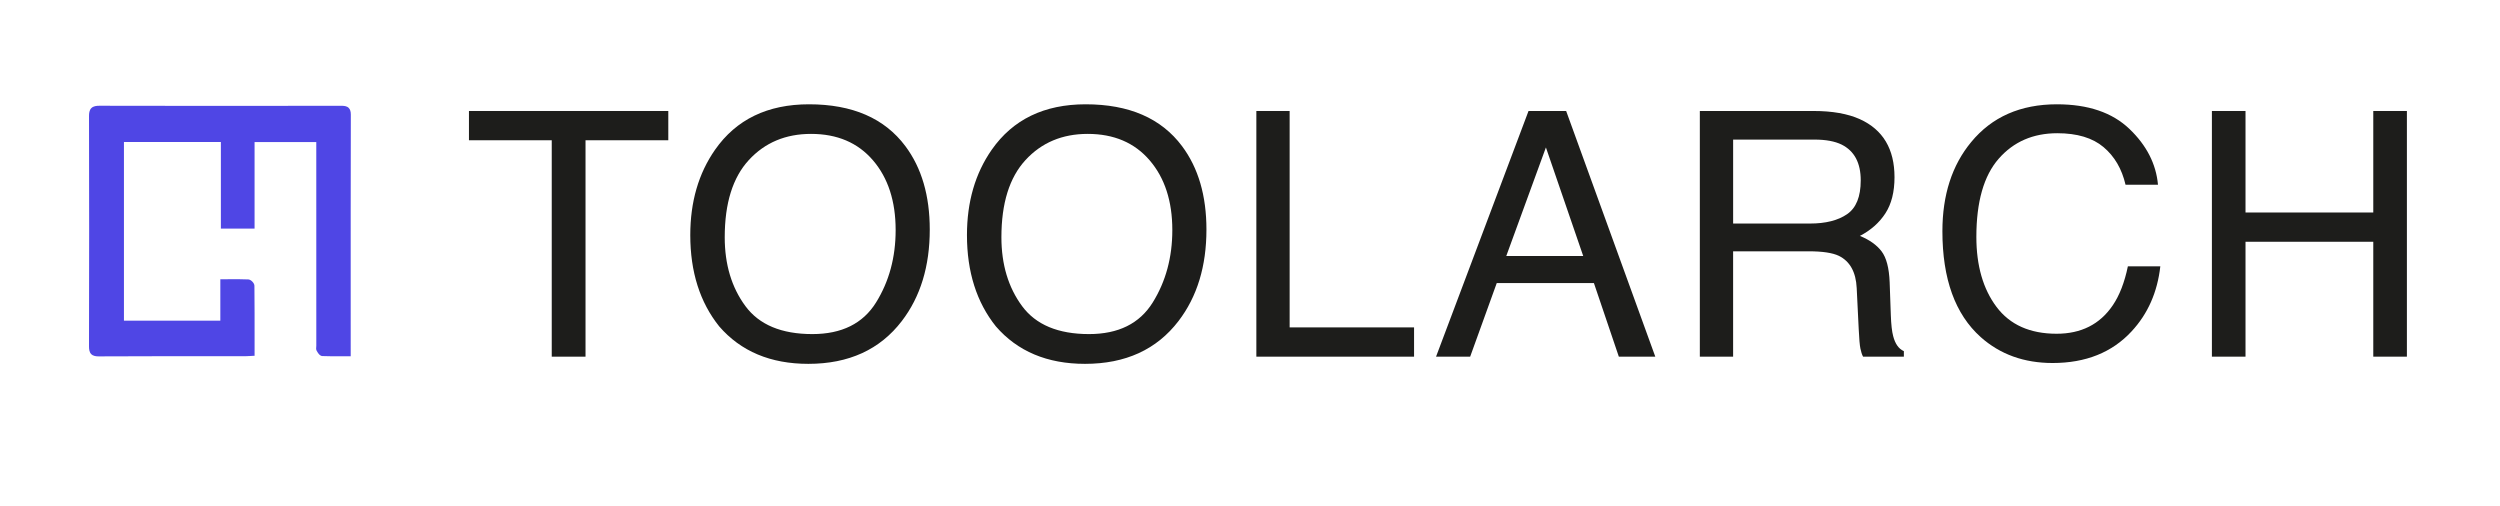
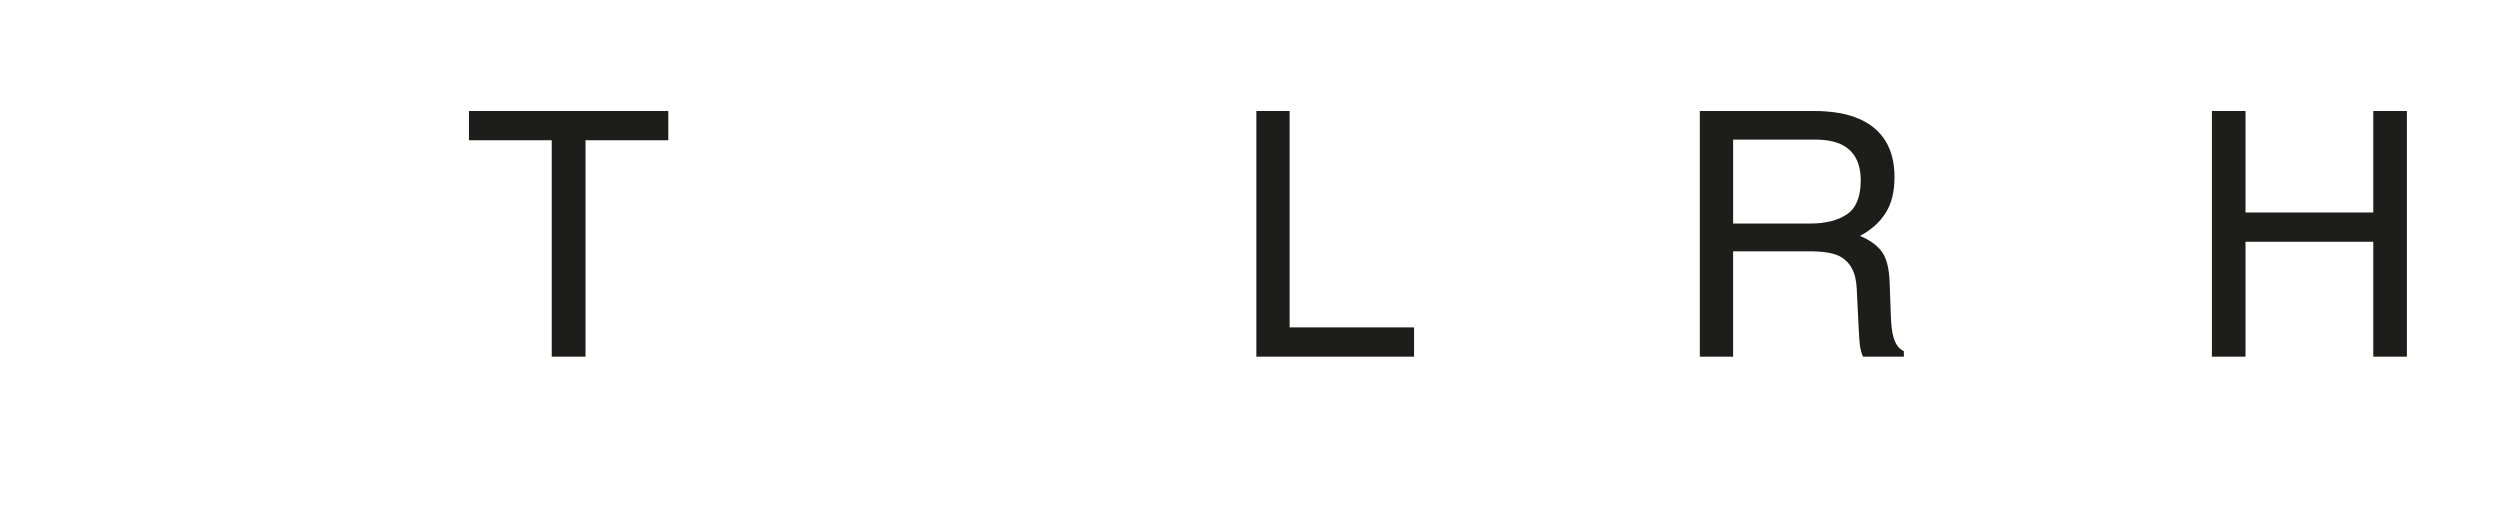
<svg xmlns="http://www.w3.org/2000/svg" xmlns:ns1="http://www.serif.com/" width="100%" height="100%" viewBox="0 0 400 81" version="1.1" xml:space="preserve" style="fill-rule:evenodd;clip-rule:evenodd;stroke-linejoin:round;stroke-miterlimit:2;">
  <g id="Warstwa-1" ns1:id="Warstwa 1">
-     <path d="M56.135,18.379c0.001,-0.532 -0.104,-0.875 -0.341,-1.113c-0.31,-0.31 -0.77,-0.339 -1.18,-0.339l-0.015,0c-14.898,0.023 -27.192,0.022 -38.688,-0.006c-0.451,0.002 -0.96,0.043 -1.293,0.376c-0.333,0.333 -0.377,0.835 -0.376,1.281c0.032,12.078 0.032,24.473 -0.001,36.839c-0.001,0.436 0.041,0.926 0.362,1.246c0.313,0.312 0.781,0.359 1.203,0.358l0.029,0c5.722,-0.028 11.541,-0.027 17.168,-0.026c2.076,0 4.152,0.001 6.228,-0c0.232,-0 0.456,-0.014 0.716,-0.03c0.126,-0.008 0.261,-0.016 0.407,-0.024l0.38,-0.019l0,-0.38c0,-0.67 0,-1.337 0.001,-2.002c0.002,-3.032 0.003,-5.895 -0.027,-8.823c-0.004,-0.424 -0.55,-0.989 -0.974,-1.008c-0.969,-0.044 -1.944,-0.038 -2.977,-0.033c-0.358,0.002 -0.725,0.004 -1.104,0.004l-0.4,0l0,6.629l-15.422,0l0,-28.588l15.509,0l0,13.86l5.391,0l0,-13.846l9.874,0l0.004,32.597c0,0.044 -0.006,0.1 -0.012,0.16c-0.02,0.187 -0.044,0.42 0.073,0.637c0.307,0.568 0.587,0.828 0.908,0.841c1.001,0.043 2,0.038 3.056,0.033c0.352,-0.002 0.711,-0.003 1.078,-0.003l0.4,0l0,-1.266c0,-2.463 -0,-4.927 -0.001,-7.39c-0.001,-9.821 -0.003,-19.976 0.022,-29.964" style="fill:#4f46e5;fill-rule:nonzero;" />
    <g>
      <path d="M106.928,17.758l0,4.683l-13.245,0l0,34.625l-5.405,0l0,-34.625l-13.245,-0l0,-4.683l31.895,0Z" style="fill:#1d1d1b;fill-rule:nonzero;" />
-       <path d="M129.443,16.688c6.939,0 12.077,2.23 15.412,6.689c2.604,3.479 3.907,7.929 3.907,13.352c0,5.869 -1.49,10.748 -4.469,14.637c-3.496,4.567 -8.482,6.85 -14.958,6.85c-6.047,0 -10.801,-1.998 -14.262,-5.994c-3.086,-3.853 -4.629,-8.723 -4.629,-14.61c0,-5.316 1.32,-9.865 3.96,-13.646c3.389,-4.852 8.402,-7.278 15.038,-7.278Zm0.535,36.765c4.692,0 8.085,-1.681 10.181,-5.044c2.096,-3.363 3.144,-7.229 3.144,-11.6c0,-4.62 -1.209,-8.34 -3.626,-11.158c-2.417,-2.818 -5.722,-4.228 -9.914,-4.228c-4.067,0 -7.385,1.396 -9.954,4.188c-2.569,2.792 -3.853,6.908 -3.853,12.349c0,4.353 1.102,8.023 3.305,11.011c2.203,2.988 5.775,4.482 10.717,4.482Z" style="fill:#1d1d1b;fill-rule:nonzero;" />
-       <path d="M173.712,16.688c6.939,0 12.077,2.23 15.412,6.689c2.604,3.479 3.907,7.929 3.907,13.352c0,5.869 -1.49,10.748 -4.469,14.637c-3.496,4.567 -8.482,6.85 -14.958,6.85c-6.047,0 -10.801,-1.998 -14.262,-5.994c-3.086,-3.853 -4.629,-8.723 -4.629,-14.61c0,-5.316 1.32,-9.865 3.96,-13.646c3.389,-4.852 8.402,-7.278 15.038,-7.278Zm0.535,36.765c4.692,0 8.085,-1.681 10.181,-5.044c2.096,-3.363 3.144,-7.229 3.144,-11.6c0,-4.62 -1.209,-8.34 -3.626,-11.158c-2.417,-2.818 -5.722,-4.228 -9.914,-4.228c-4.067,0 -7.385,1.396 -9.954,4.188c-2.569,2.792 -3.853,6.908 -3.853,12.349c0,4.353 1.102,8.023 3.305,11.011c2.203,2.988 5.775,4.482 10.717,4.482Z" style="fill:#1d1d1b;fill-rule:nonzero;" />
      <path d="M201.017,17.758l5.325,0l0,34.625l19.908,0l0,4.683l-25.233,0l0,-39.307Z" style="fill:#1d1d1b;fill-rule:nonzero;" />
-       <path d="M253.313,40.957l-5.967,-17.366l-6.342,17.366l12.309,0Zm-8.75,-23.199l6.021,0l14.262,39.307l-5.833,0l-3.987,-11.773l-15.546,0l-4.254,11.773l-5.459,0l14.797,-39.307Z" style="fill:#1d1d1b;fill-rule:nonzero;" />
      <path d="M289.609,35.766c2.497,0 4.473,-0.499 5.927,-1.498c1.454,-0.999 2.181,-2.801 2.181,-5.405c0,-2.801 -1.017,-4.709 -3.05,-5.726c-1.088,-0.535 -2.542,-0.803 -4.362,-0.803l-13.004,0l0,13.432l12.309,0Zm-17.633,-18.008l18.195,0c2.997,0 5.468,0.437 7.412,1.311c3.693,1.677 5.539,4.772 5.539,9.285c0,2.355 -0.486,4.281 -1.458,5.78c-0.972,1.498 -2.332,2.703 -4.081,3.612c1.534,0.624 2.689,1.445 3.465,2.462c0.776,1.017 1.209,2.667 1.298,4.95l0.187,5.271c0.054,1.498 0.178,2.613 0.375,3.345c0.321,1.249 0.892,2.051 1.712,2.408l0,0.883l-6.529,0c-0.178,-0.339 -0.321,-0.776 -0.428,-1.311c-0.107,-0.535 -0.196,-1.57 -0.268,-3.104l-0.321,-6.556c-0.125,-2.569 -1.079,-4.29 -2.863,-5.164c-1.017,-0.482 -2.613,-0.722 -4.79,-0.722l-12.121,0l0,16.857l-5.325,0l0,-39.307Z" style="fill:#1d1d1b;fill-rule:nonzero;" />
-       <path d="M329.115,16.688c4.977,0 8.839,1.311 11.586,3.933c2.747,2.622 4.272,5.601 4.576,8.937l-5.191,0c-0.589,-2.533 -1.762,-4.54 -3.519,-6.021c-1.757,-1.481 -4.223,-2.221 -7.399,-2.221c-3.871,0 -6.997,1.36 -9.379,4.081c-2.381,2.72 -3.572,6.89 -3.572,12.509c0,4.602 1.075,8.335 3.224,11.198c2.15,2.863 5.356,4.295 9.619,4.295c3.924,0 6.912,-1.507 8.964,-4.522c1.088,-1.588 1.9,-3.675 2.435,-6.261l5.191,0c-0.464,4.139 -1.998,7.608 -4.602,10.409c-3.122,3.371 -7.332,5.057 -12.63,5.057c-4.567,0 -8.402,-1.382 -11.506,-4.147c-4.085,-3.657 -6.128,-9.303 -6.128,-16.938c0,-5.798 1.534,-10.551 4.602,-14.262c3.318,-4.032 7.894,-6.047 13.727,-6.047Z" style="fill:#1d1d1b;fill-rule:nonzero;" />
      <path d="M353.904,17.758l5.378,0l0,16.242l20.443,0l0,-16.242l5.378,0l0,39.307l-5.378,0l0,-18.383l-20.443,0l0,18.383l-5.378,0l0,-39.307Z" style="fill:#1d1d1b;fill-rule:nonzero;" />
    </g>
  </g>
</svg>